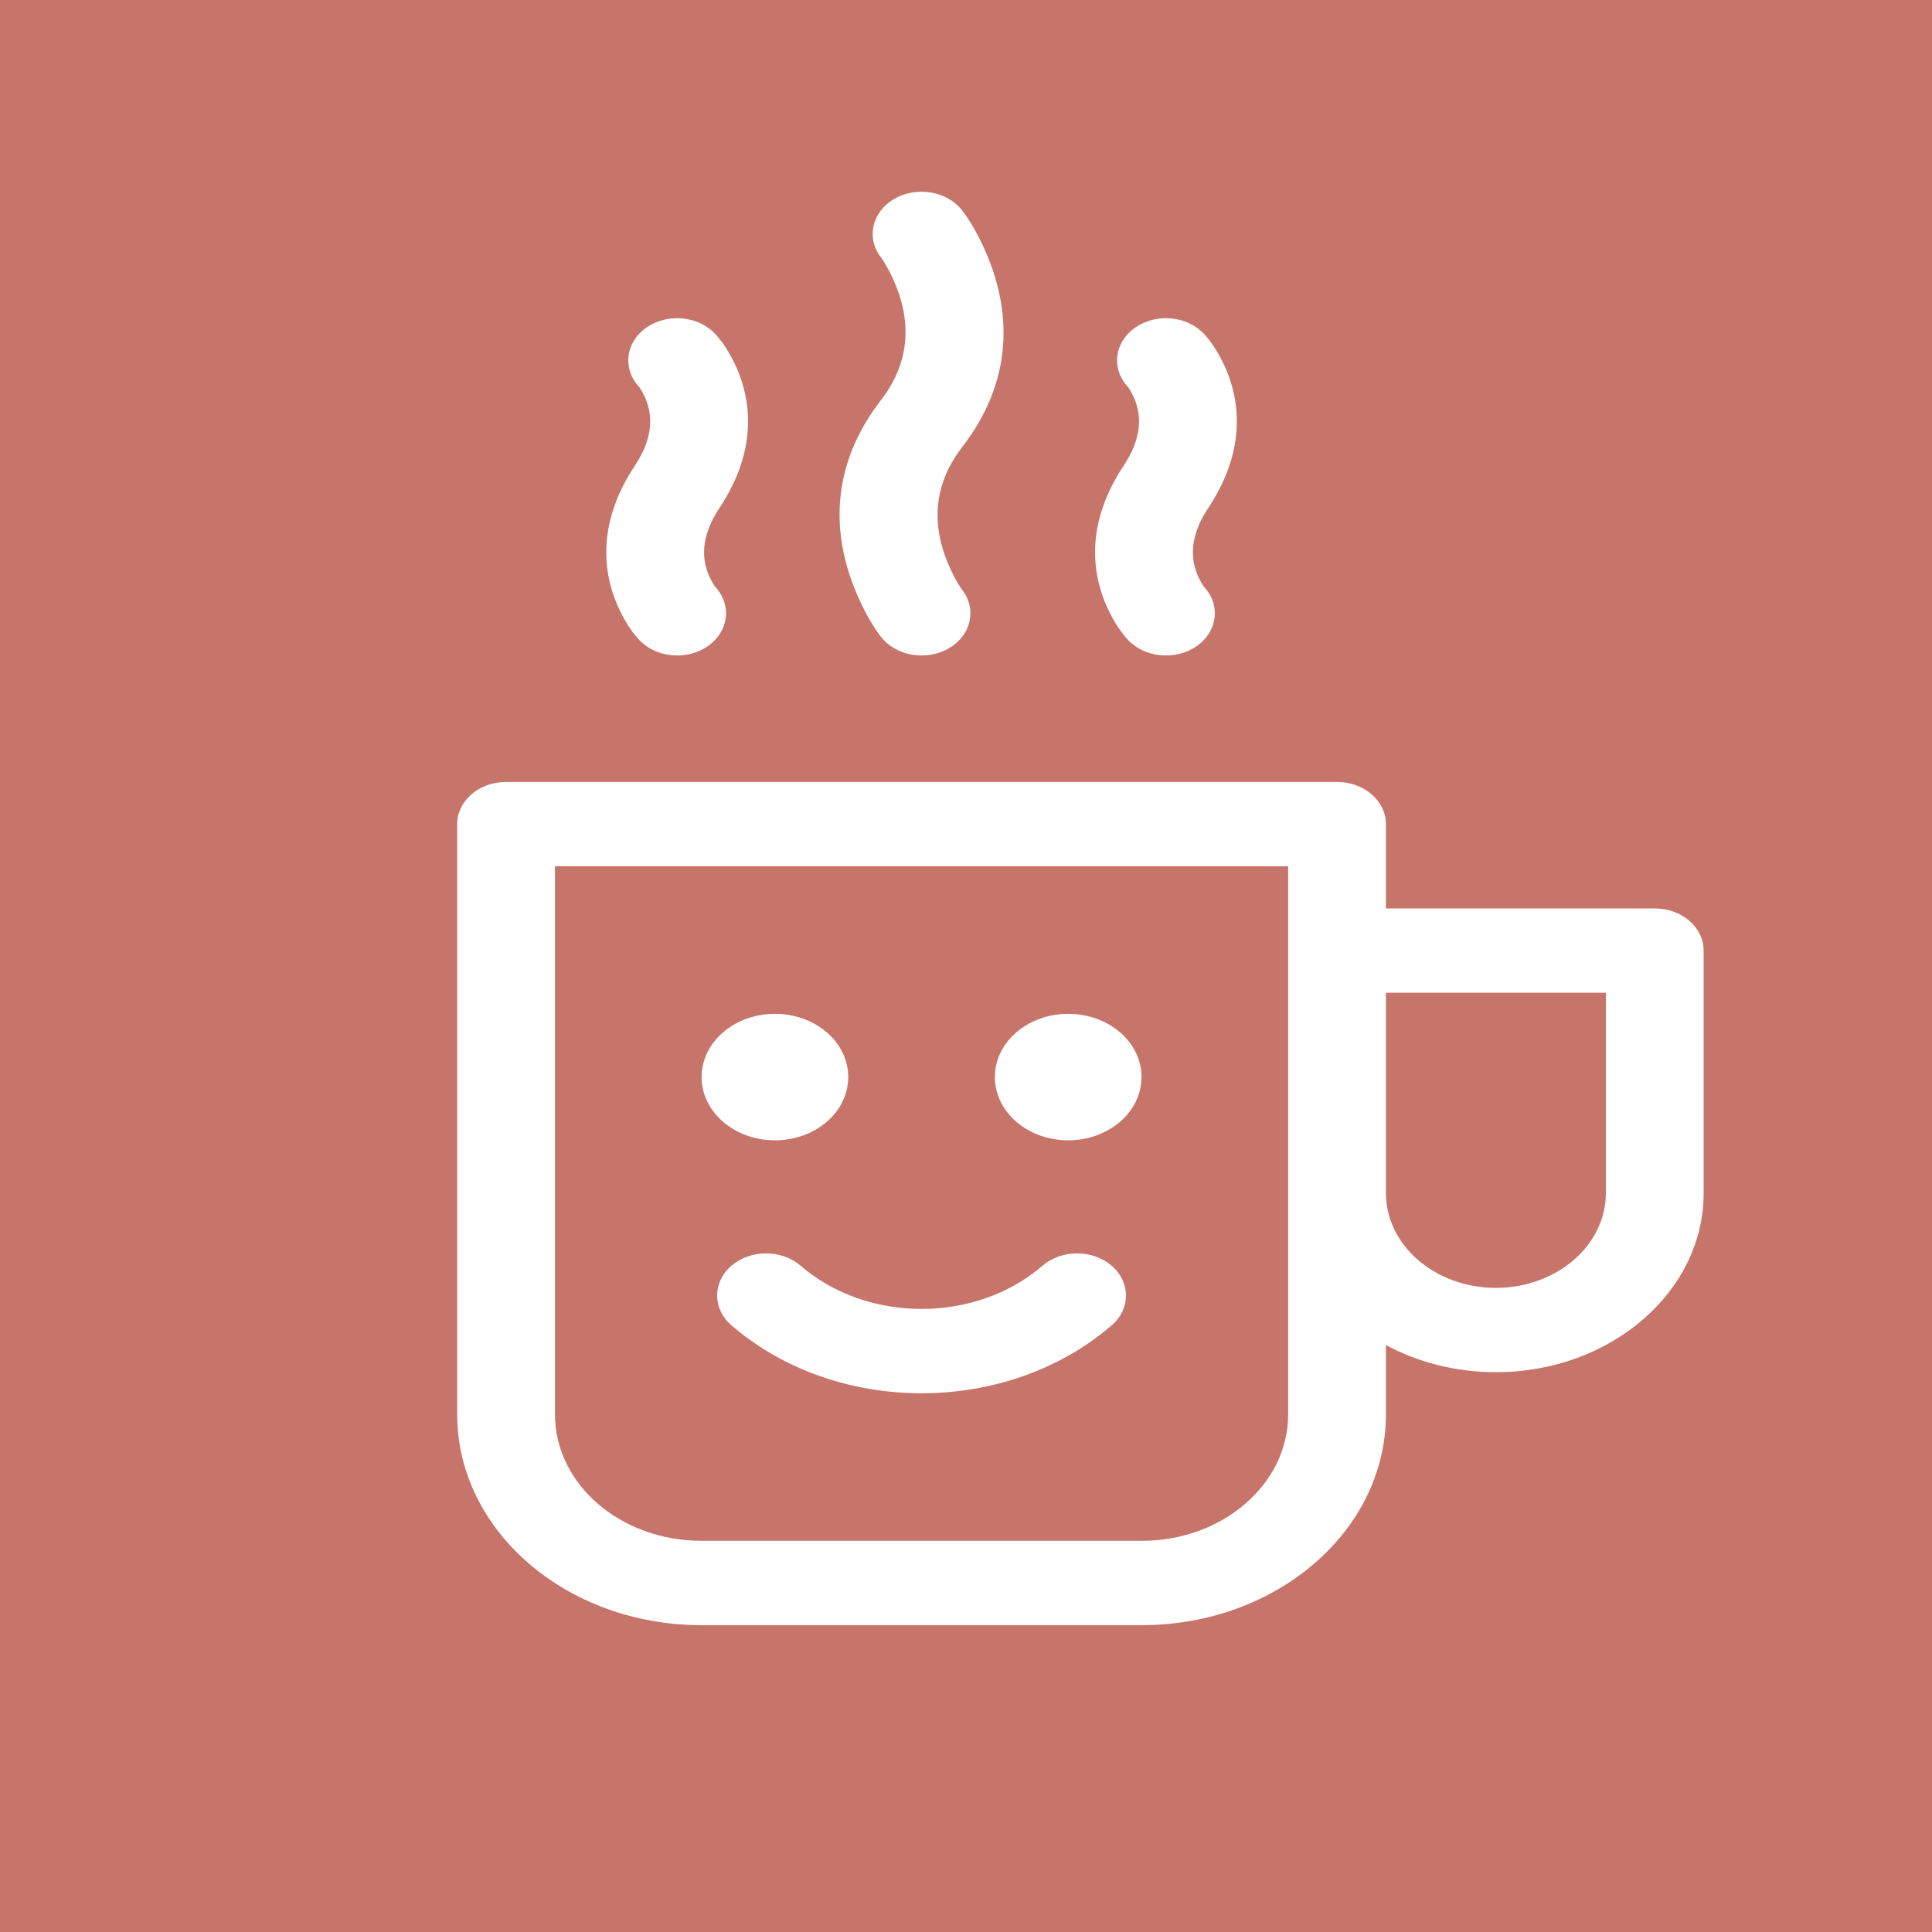
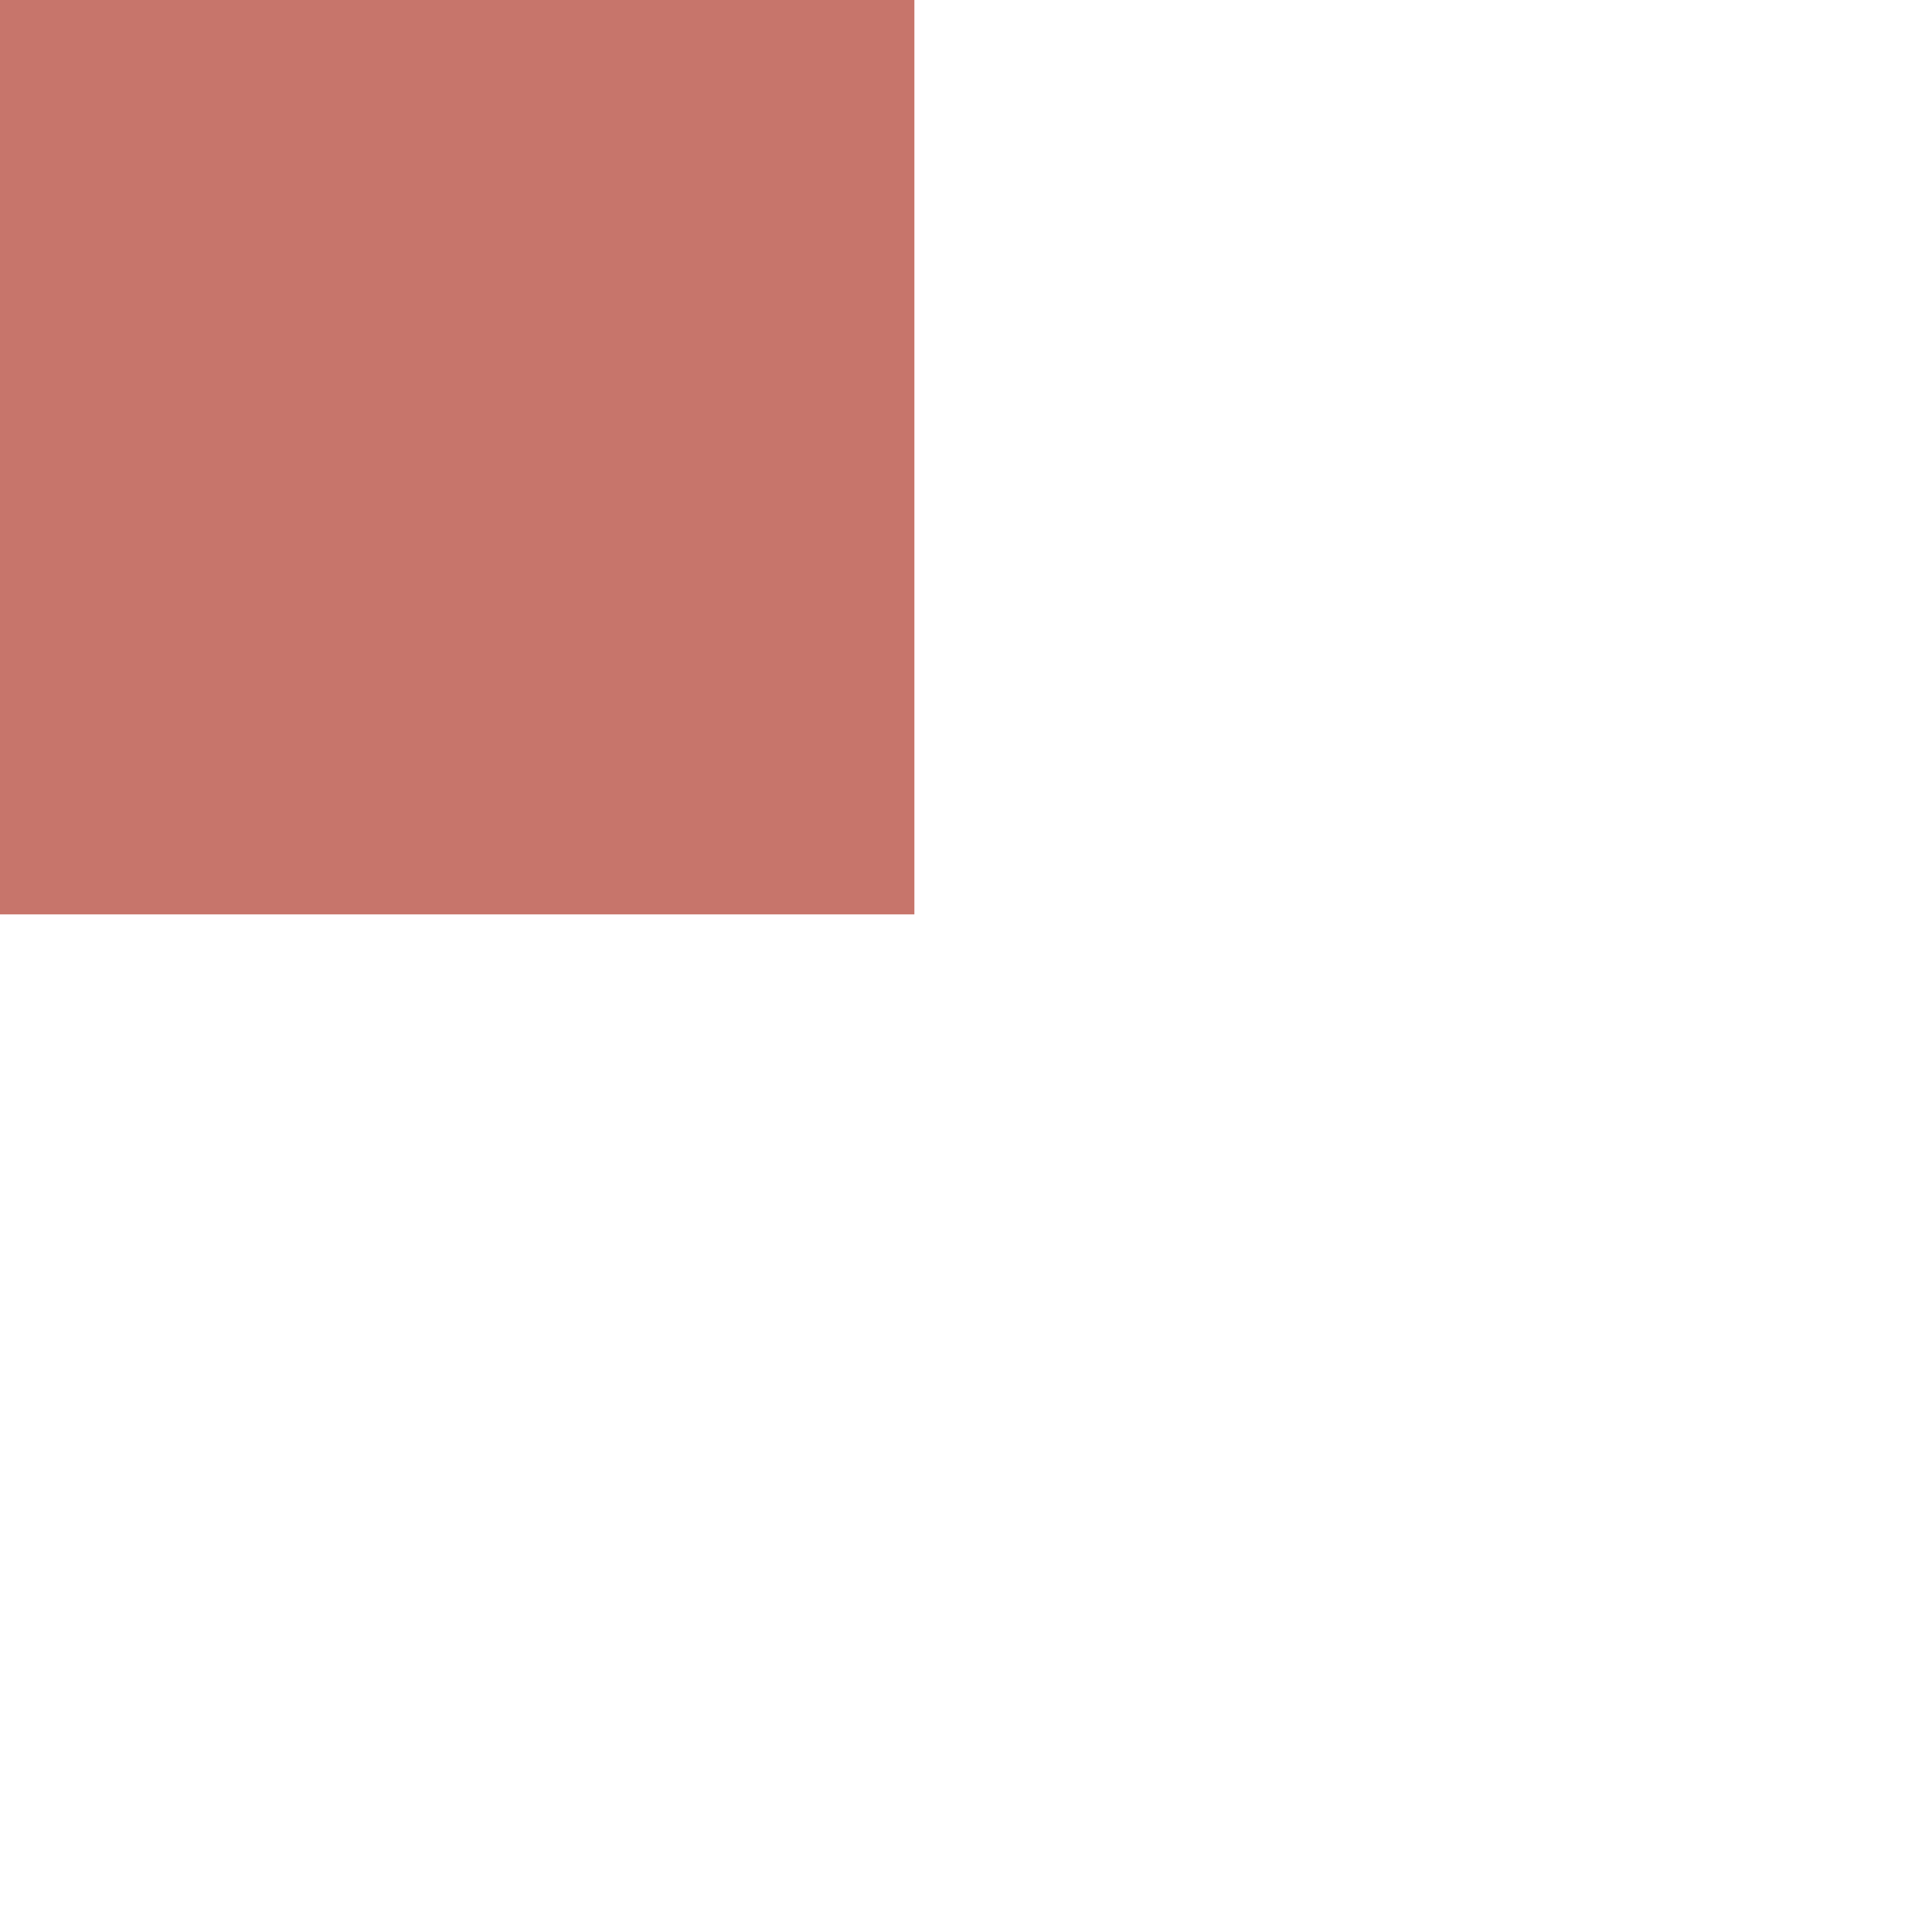
<svg xmlns="http://www.w3.org/2000/svg" width="131" height="131" viewBox="0 0 131 131" fill="none">
-   <rect width="131" height="131" fill="#C7756B" />
  <rect width="62" height="62" fill="#C7756B" />
-   <path d="M93.973 61.597H112.202C114.032 61.597 115.516 62.877 115.516 64.456V80.895C115.516 87.601 109.201 93.042 101.43 93.042C98.692 93.042 96.136 92.367 93.973 91.201V95.899C93.973 103.795 86.564 110.194 77.413 110.194H47.56C38.414 110.194 31 103.792 31 95.899V55.88C31 54.301 32.484 53.021 34.314 53.021H90.658C92.489 53.021 93.973 54.301 93.973 55.88V61.597ZM37.629 58.738V95.899C37.629 100.636 42.077 104.476 47.56 104.476H77.413C82.901 104.476 87.344 100.639 87.344 95.899V58.738H37.629ZM93.973 67.314V80.895C93.973 84.444 97.313 87.325 101.43 87.325C105.541 87.325 108.887 84.442 108.887 80.895V67.314H93.973ZM70.689 85.823C71.983 84.707 74.082 84.707 75.376 85.823C76.671 86.94 76.671 88.75 75.376 89.866C68.257 96.006 56.715 96.006 49.597 89.866C48.302 88.75 48.302 86.94 49.597 85.823C50.891 84.707 52.989 84.707 54.284 85.823C58.814 89.731 66.159 89.731 70.689 85.823ZM52.543 77.319C49.798 77.319 47.572 75.4 47.572 73.031C47.572 70.663 49.798 68.743 52.543 68.743C55.289 68.743 57.515 70.663 57.515 73.031C57.515 75.4 55.289 77.319 52.543 77.319ZM72.43 77.319C69.684 77.319 67.458 75.4 67.458 73.031C67.458 70.663 69.684 68.743 72.43 68.743C75.175 68.743 77.401 70.663 77.401 73.031C77.401 75.4 75.175 77.319 72.43 77.319ZM81.646 39.801C82.79 41.033 82.558 42.833 81.129 43.819C79.699 44.805 77.614 44.605 76.47 43.373C76.119 42.994 75.693 42.412 75.293 41.636C73.782 38.704 73.782 35.213 76.18 31.593C77.465 29.654 77.465 28.064 76.766 26.707C76.614 26.412 76.487 26.239 76.47 26.221C75.327 24.988 75.558 23.189 76.988 22.203C78.417 21.216 80.503 21.416 81.646 22.649C81.998 23.028 82.424 23.609 82.823 24.386C84.334 27.317 84.334 30.809 81.936 34.429C80.652 36.367 80.652 37.958 81.35 39.314C81.503 39.61 81.629 39.782 81.646 39.801ZM48.503 39.801C49.646 41.033 49.414 42.833 47.985 43.819C46.556 44.805 44.47 44.605 43.327 43.373C42.975 42.994 42.549 42.412 42.149 41.636C40.639 38.704 40.639 35.213 43.037 31.593C44.321 29.654 44.321 28.064 43.622 26.707C43.47 26.412 43.343 26.239 43.327 26.221C42.183 24.988 42.415 23.189 43.844 22.203C45.273 21.216 47.359 21.416 48.503 22.649C48.854 23.028 49.28 23.609 49.68 24.386C51.191 27.317 51.191 30.809 48.792 34.429C47.508 36.367 47.508 37.958 48.207 39.314C48.359 39.61 48.486 39.782 48.503 39.801ZM65.244 40.001C66.26 41.315 65.848 43.089 64.325 43.965C62.802 44.841 60.744 44.486 59.729 43.172C59.333 42.66 58.811 41.835 58.304 40.742C56.278 36.373 56.278 31.602 59.729 27.137C61.802 24.455 61.802 21.603 60.514 18.826C60.192 18.132 59.885 17.647 59.729 17.445C58.713 16.131 59.125 14.356 60.648 13.48C62.171 12.605 64.229 12.96 65.244 14.273C65.64 14.785 66.162 15.611 66.668 16.703C68.695 21.073 68.695 25.844 65.244 30.308C63.171 32.99 63.171 35.842 64.459 38.619C64.781 39.313 65.088 39.798 65.244 40.001Z" fill="white" />
</svg>